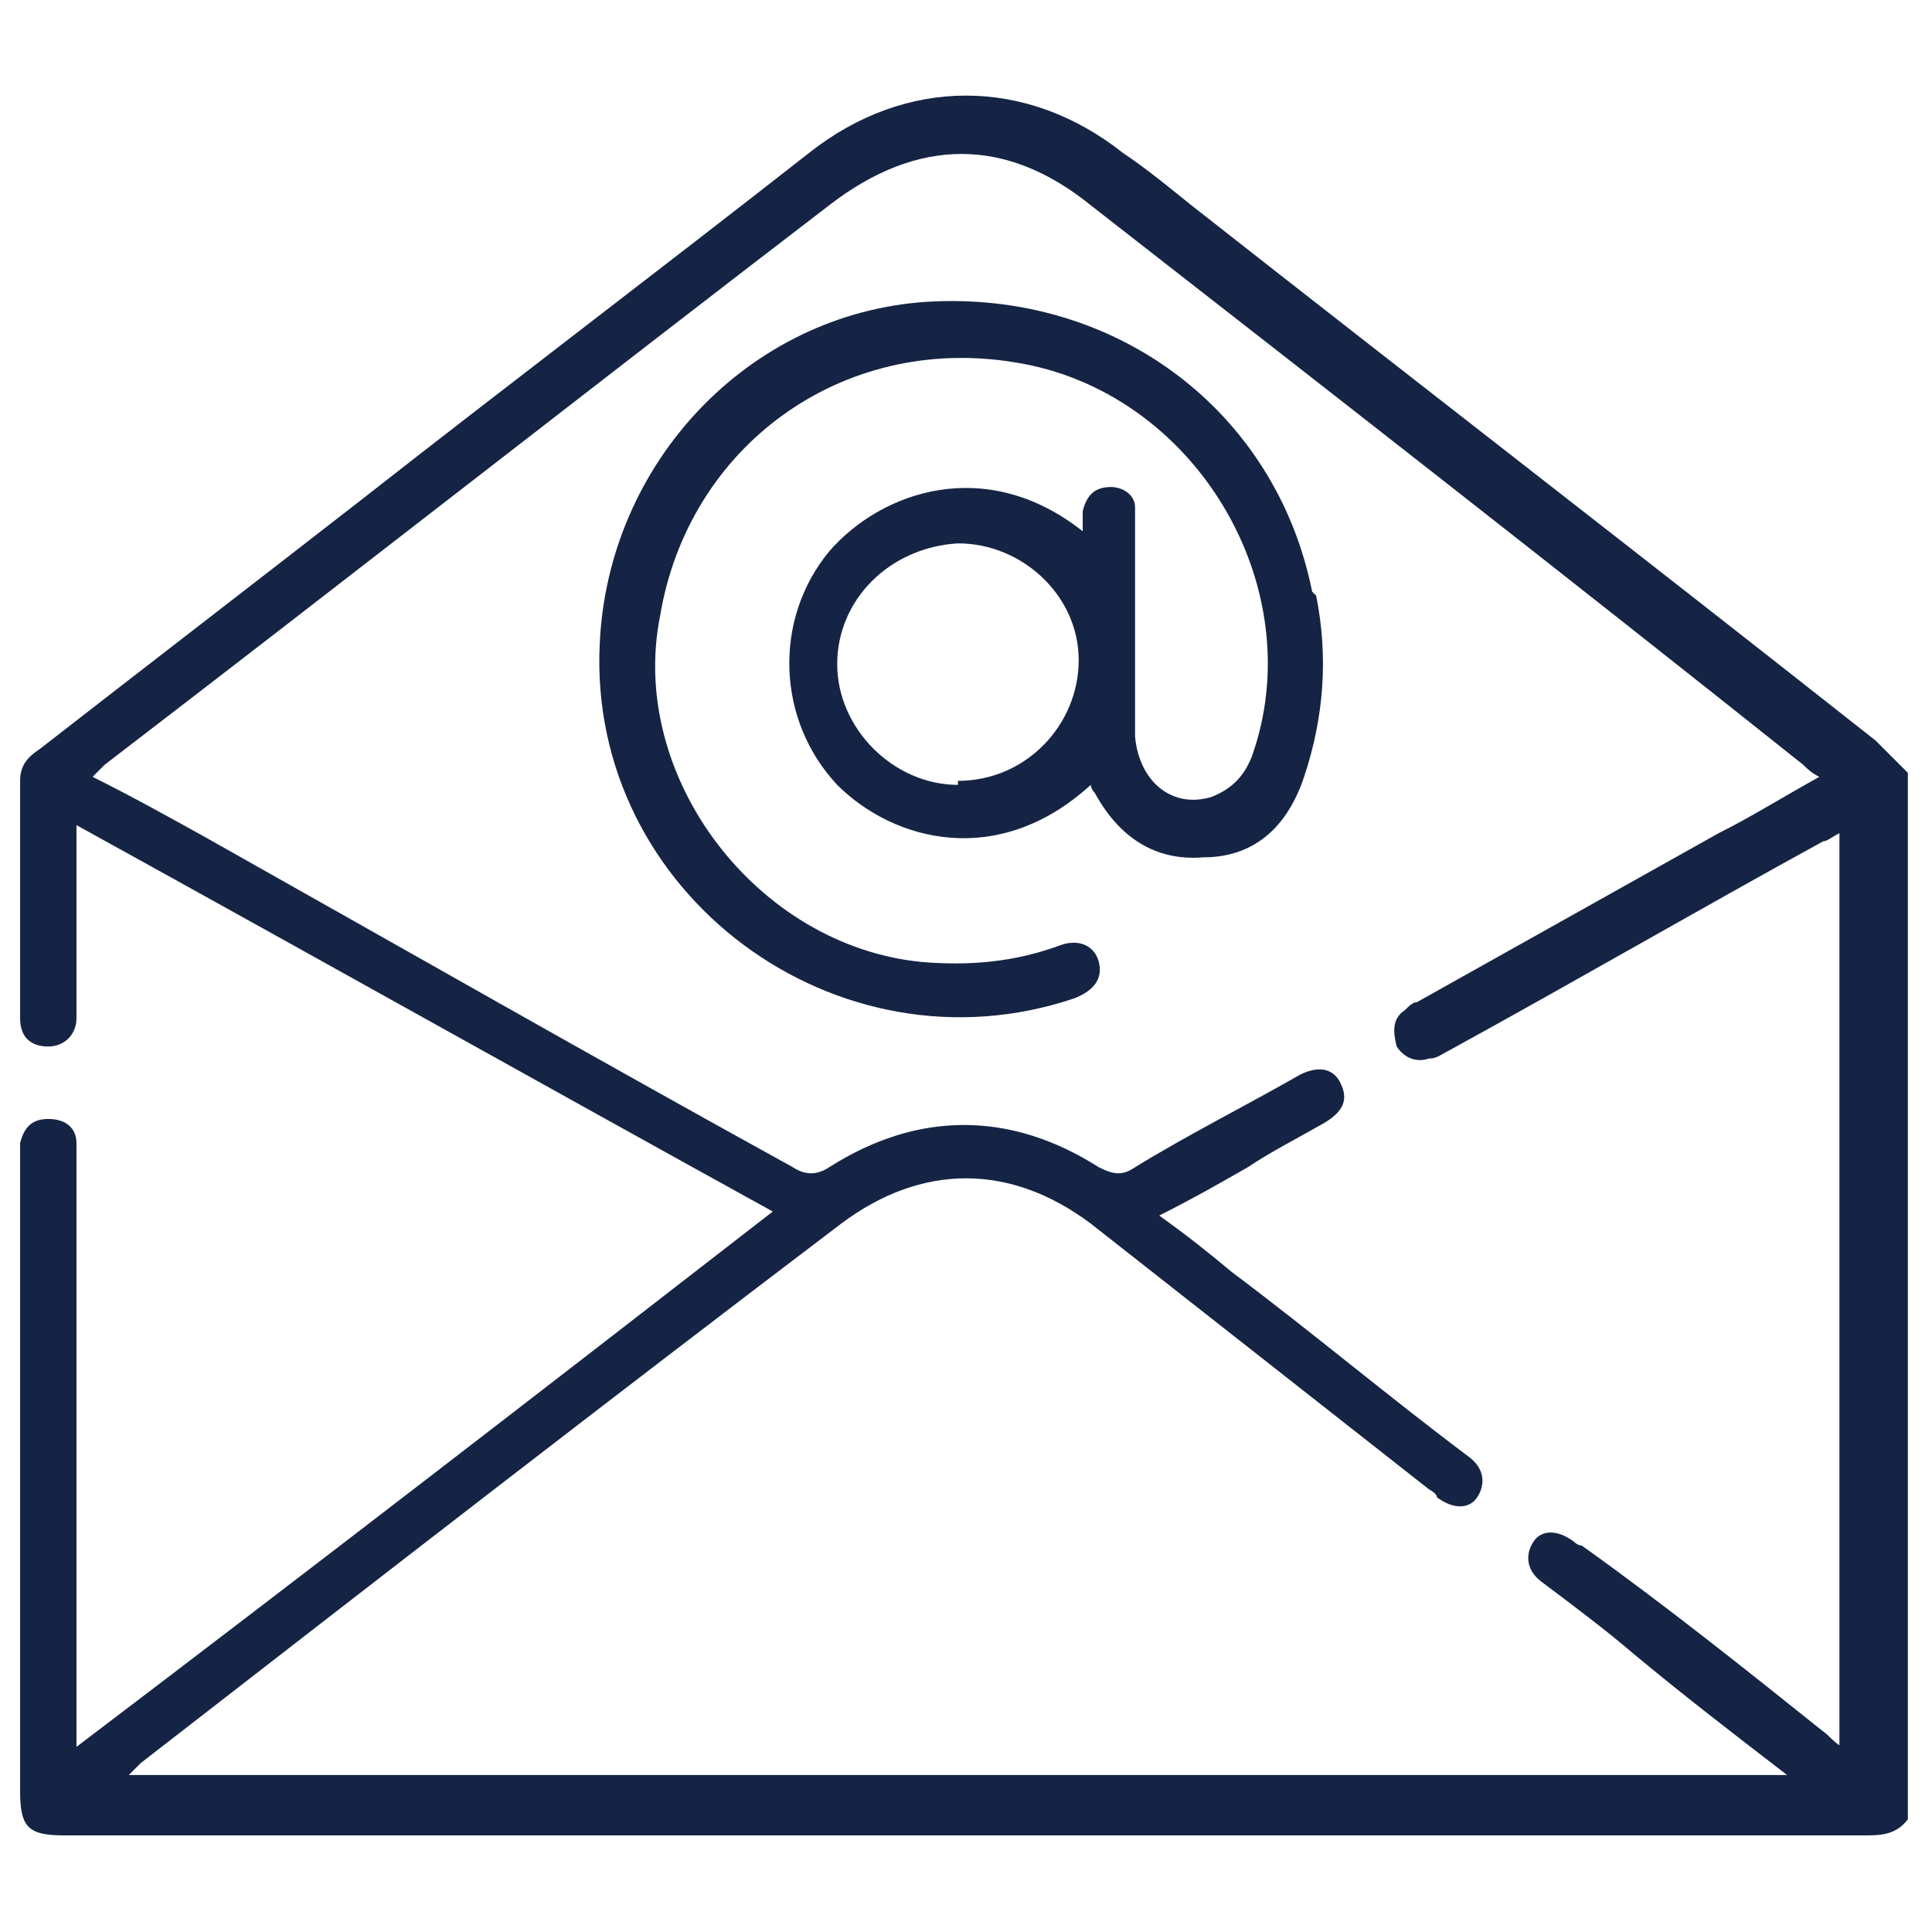
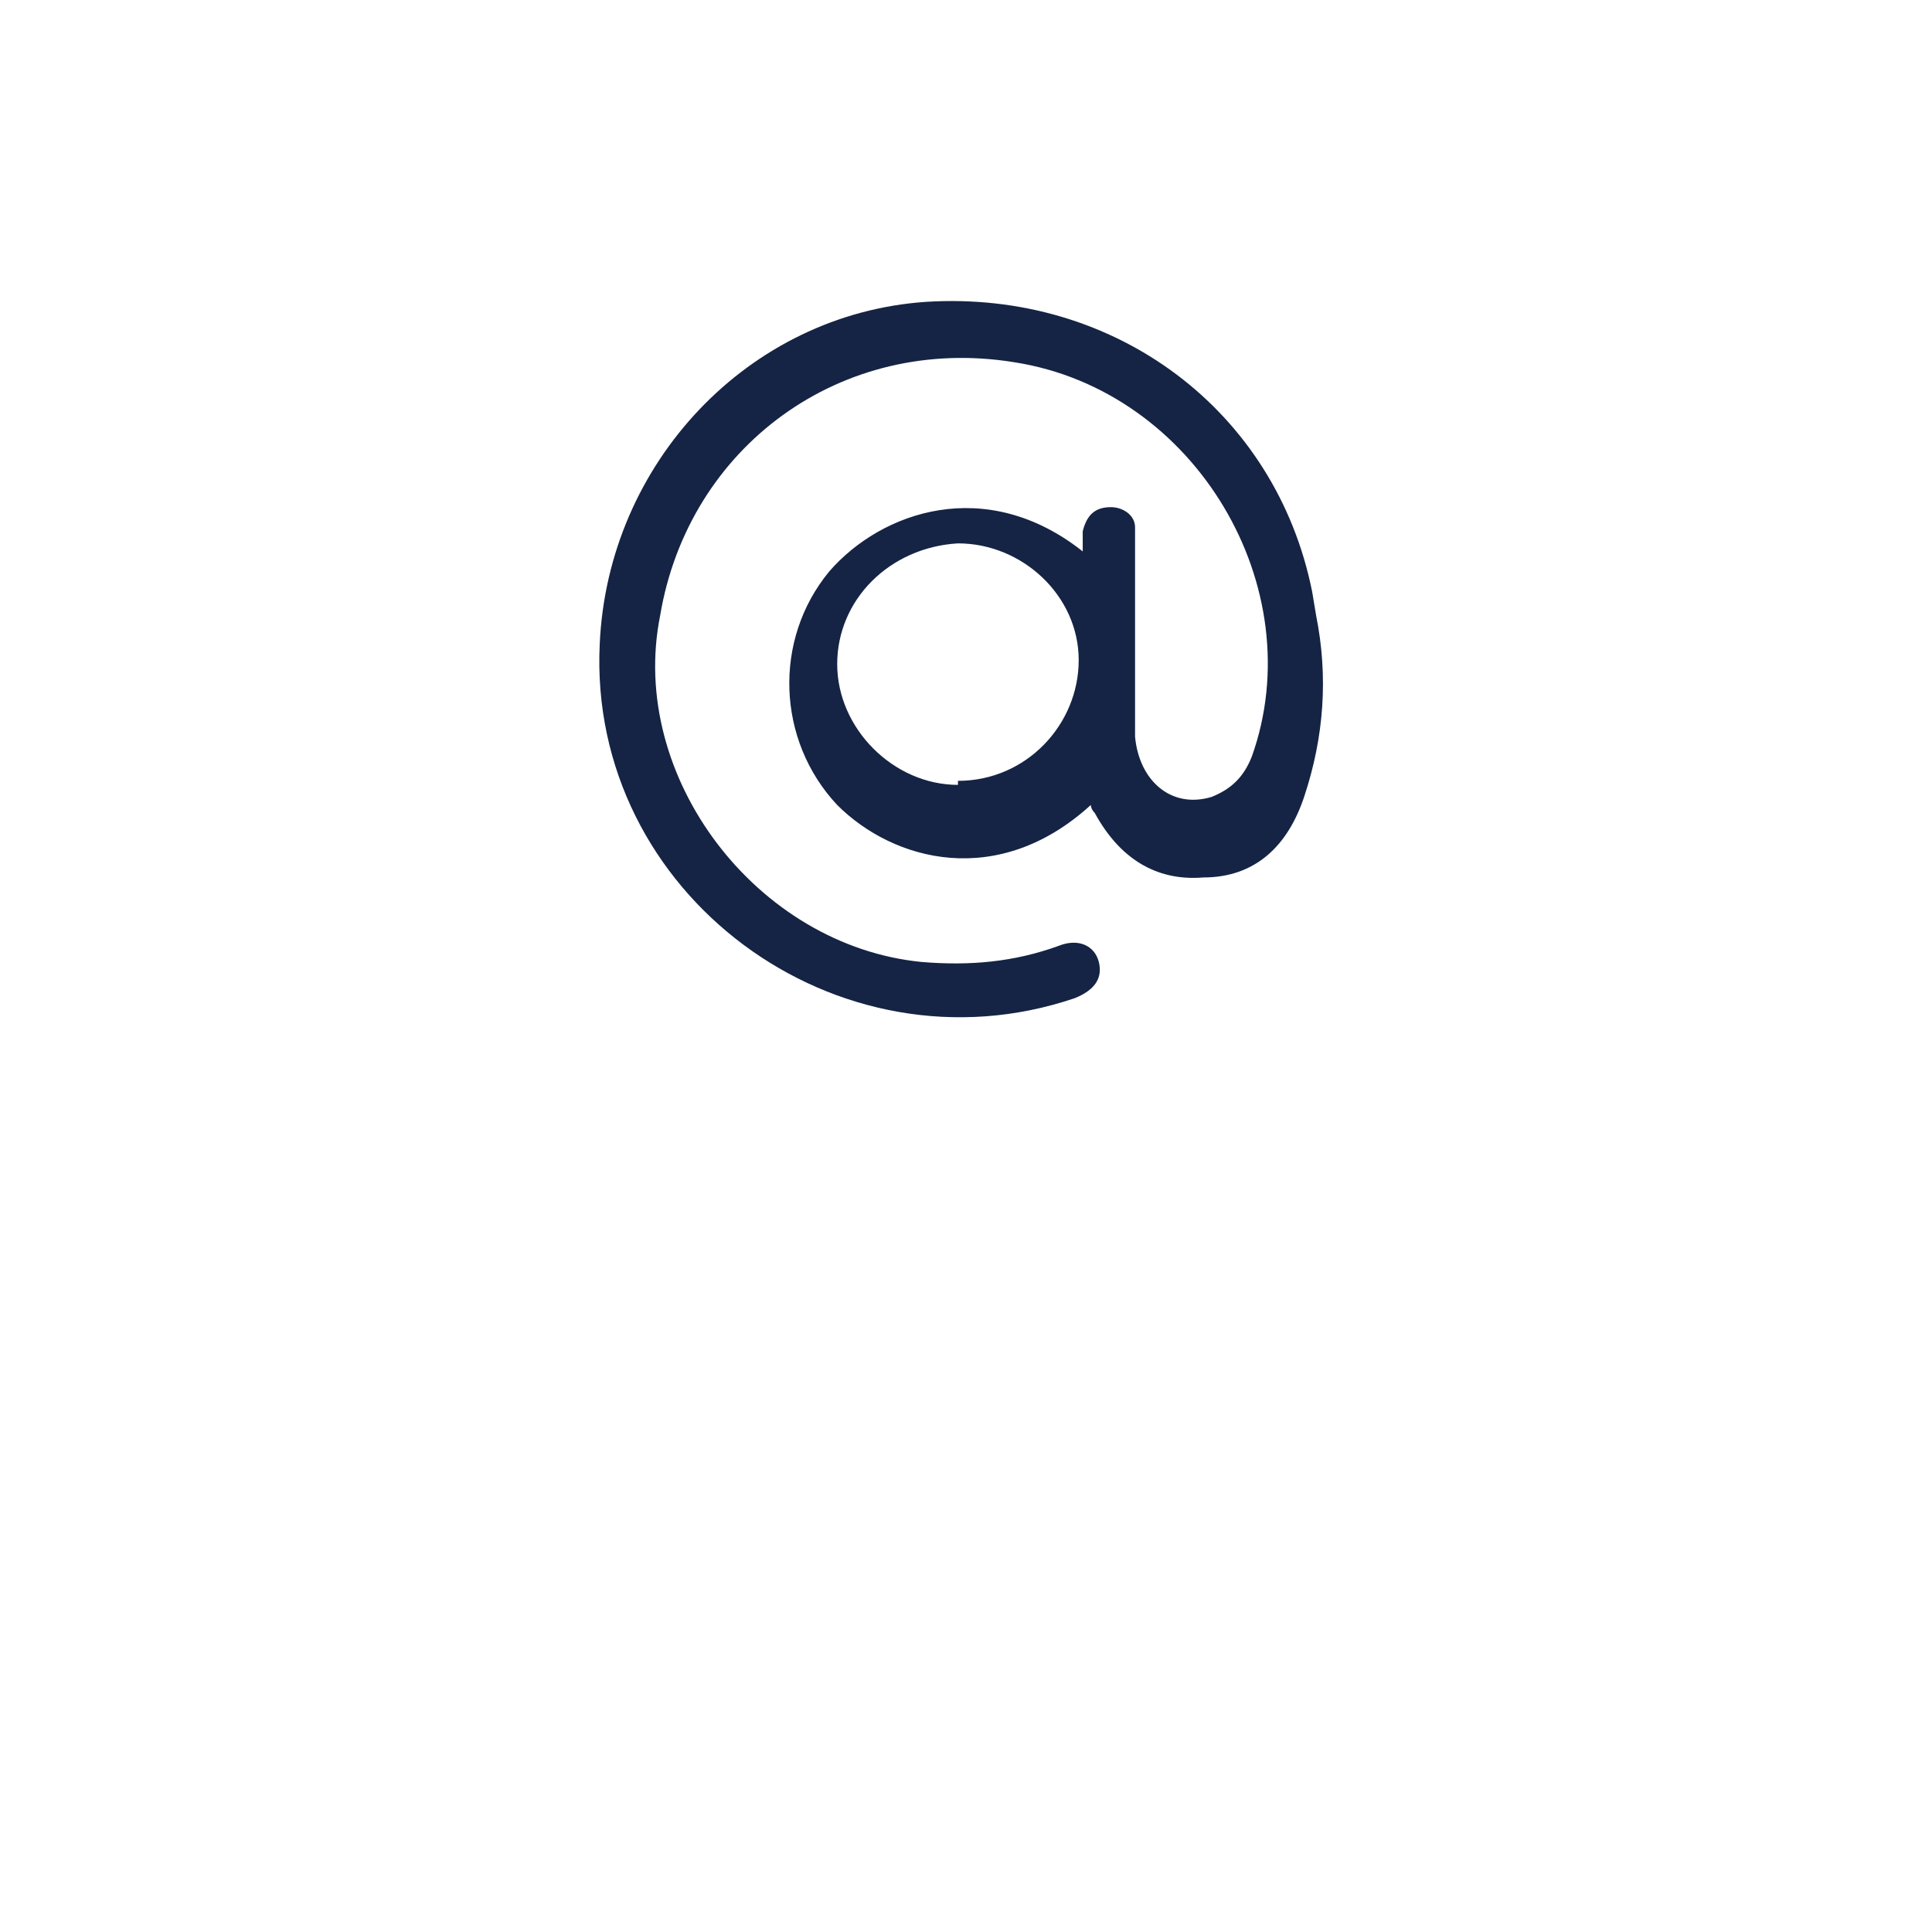
<svg xmlns="http://www.w3.org/2000/svg" version="1.1" viewBox="0 0 48 48">
  <defs>
    <style>
      .cls-1 {
        fill: #152444;
      }
    </style>
  </defs>
  <g>
    <g id="Layer_1">
      <g>
-         <path class="cls-1" d="M46.6,18.4c-5.7-4.5-11.4-8.9-17-13.3-.5-.4-1.1-.9-1.7-1.3-2.4-1.9-5.4-1.9-7.8,0-3.7,2.9-7.4,5.7-11.1,8.6-2.7,2.1-5.3,4.1-8,6.2-.3.2-.5.4-.5.8,0,2,0,3.9,0,5.9,0,.5.3.7.7.7.4,0,.7-.3.7-.7,0-.8,0-1.6,0-2.4v-2.4c5.8,3.2,11.5,6.4,17.3,9.6-5.8,4.5-11.5,8.9-17.3,13.3v-14.5c0-.1,0-.3,0-.5,0-.4-.3-.6-.7-.6s-.6.2-.7.6c0,.1,0,.3,0,.5v15.6c0,.9.2,1.1,1.1,1.1,14.9,0,29.8,0,44.7,0,.4,0,.8,0,1.1-.4v-26c-.2-.2-.5-.5-.7-.7ZM45.8,43.4c-.1,0-.3-.2-.4-.3-2-1.6-4-3.2-6.1-4.7,0,0-.1,0-.2-.1-.4-.3-.8-.3-1,0-.2.3-.2.7.2,1,.8.6,1.6,1.2,2.3,1.8,1.2,1,2.5,2,3.8,3H3.2c.1-.1.2-.2.3-.3,5.8-4.5,11.6-9,17.4-13.4,2-1.5,4.2-1.5,6.2,0,2.8,2.2,5.6,4.4,8.4,6.6,0,0,.2.1.2.2.4.3.8.3,1,0,.2-.3.2-.7-.2-1-2-1.5-3.9-3.1-5.9-4.6-.6-.5-1.1-.9-1.8-1.4.8-.4,1.5-.8,2.2-1.2.6-.4,1.2-.7,1.9-1.1.5-.3.6-.6.4-1-.2-.4-.6-.4-1-.2-1.4.8-2.8,1.5-4.1,2.3-.3.2-.5.2-.9,0-2.2-1.4-4.5-1.4-6.7,0-.3.2-.6.2-.9,0-4.9-2.7-9.8-5.5-14.6-8.2-.9-.5-1.8-1-2.8-1.5.1-.1.2-.2.3-.3,6-4.6,12-9.3,18-13.9,2.2-1.7,4.4-1.7,6.5,0,5.9,4.6,11.8,9.2,17.7,13.9.1.1.2.2.4.3-.9.5-1.7,1-2.5,1.4-2.5,1.4-5,2.8-7.5,4.2-.1,0-.2.1-.3.2-.3.2-.3.5-.2.9.2.3.5.4.8.3.2,0,.3-.1.5-.2,3.1-1.7,6.2-3.5,9.3-5.2.1,0,.2-.1.4-.2v22.8h0Z" />
-         <path class="cls-1" d="M32.6,14.7c-.9-4.5-4.9-7.5-9.6-7.2-4.4.3-7.9,4-8.1,8.5-.3,6.2,5.9,10.8,11.8,8.8.5-.2.7-.5.6-.9-.1-.4-.5-.6-1-.4-1.1.4-2.2.5-3.4.4-4.1-.4-7.3-4.6-6.5-8.6.7-4.2,4.5-7,8.8-6.3,4.5.7,7.4,5.6,5.9,9.8-.2.5-.5.8-1,1-1,.3-1.8-.4-1.9-1.5,0-1.7,0-3.4,0-5.2s0-.3,0-.5c0-.3-.3-.5-.6-.5-.4,0-.6.2-.7.6,0,.2,0,.3,0,.5-2.4-1.9-5-1-6.3.5-1.4,1.7-1.3,4.2.2,5.8,1.4,1.4,4,2.1,6.3,0,0,0,0,.1.1.2.6,1.1,1.5,1.7,2.7,1.6,1.3,0,2.1-.8,2.5-2,.5-1.5.6-3,.3-4.5ZM23.8,19.5c-1.6,0-3-1.4-3-3s1.3-2.9,3-3c1.6,0,3,1.3,3,2.9,0,1.6-1.3,3-3,3Z" />
+         <path class="cls-1" d="M32.6,14.7c-.9-4.5-4.9-7.5-9.6-7.2-4.4.3-7.9,4-8.1,8.5-.3,6.2,5.9,10.8,11.8,8.8.5-.2.7-.5.6-.9-.1-.4-.5-.6-1-.4-1.1.4-2.2.5-3.4.4-4.1-.4-7.3-4.6-6.5-8.6.7-4.2,4.5-7,8.8-6.3,4.5.7,7.4,5.6,5.9,9.8-.2.5-.5.8-1,1-1,.3-1.8-.4-1.9-1.5,0-1.7,0-3.4,0-5.2c0-.3-.3-.5-.6-.5-.4,0-.6.2-.7.6,0,.2,0,.3,0,.5-2.4-1.9-5-1-6.3.5-1.4,1.7-1.3,4.2.2,5.8,1.4,1.4,4,2.1,6.3,0,0,0,0,.1.1.2.6,1.1,1.5,1.7,2.7,1.6,1.3,0,2.1-.8,2.5-2,.5-1.5.6-3,.3-4.5ZM23.8,19.5c-1.6,0-3-1.4-3-3s1.3-2.9,3-3c1.6,0,3,1.3,3,2.9,0,1.6-1.3,3-3,3Z" />
      </g>
    </g>
  </g>
</svg>